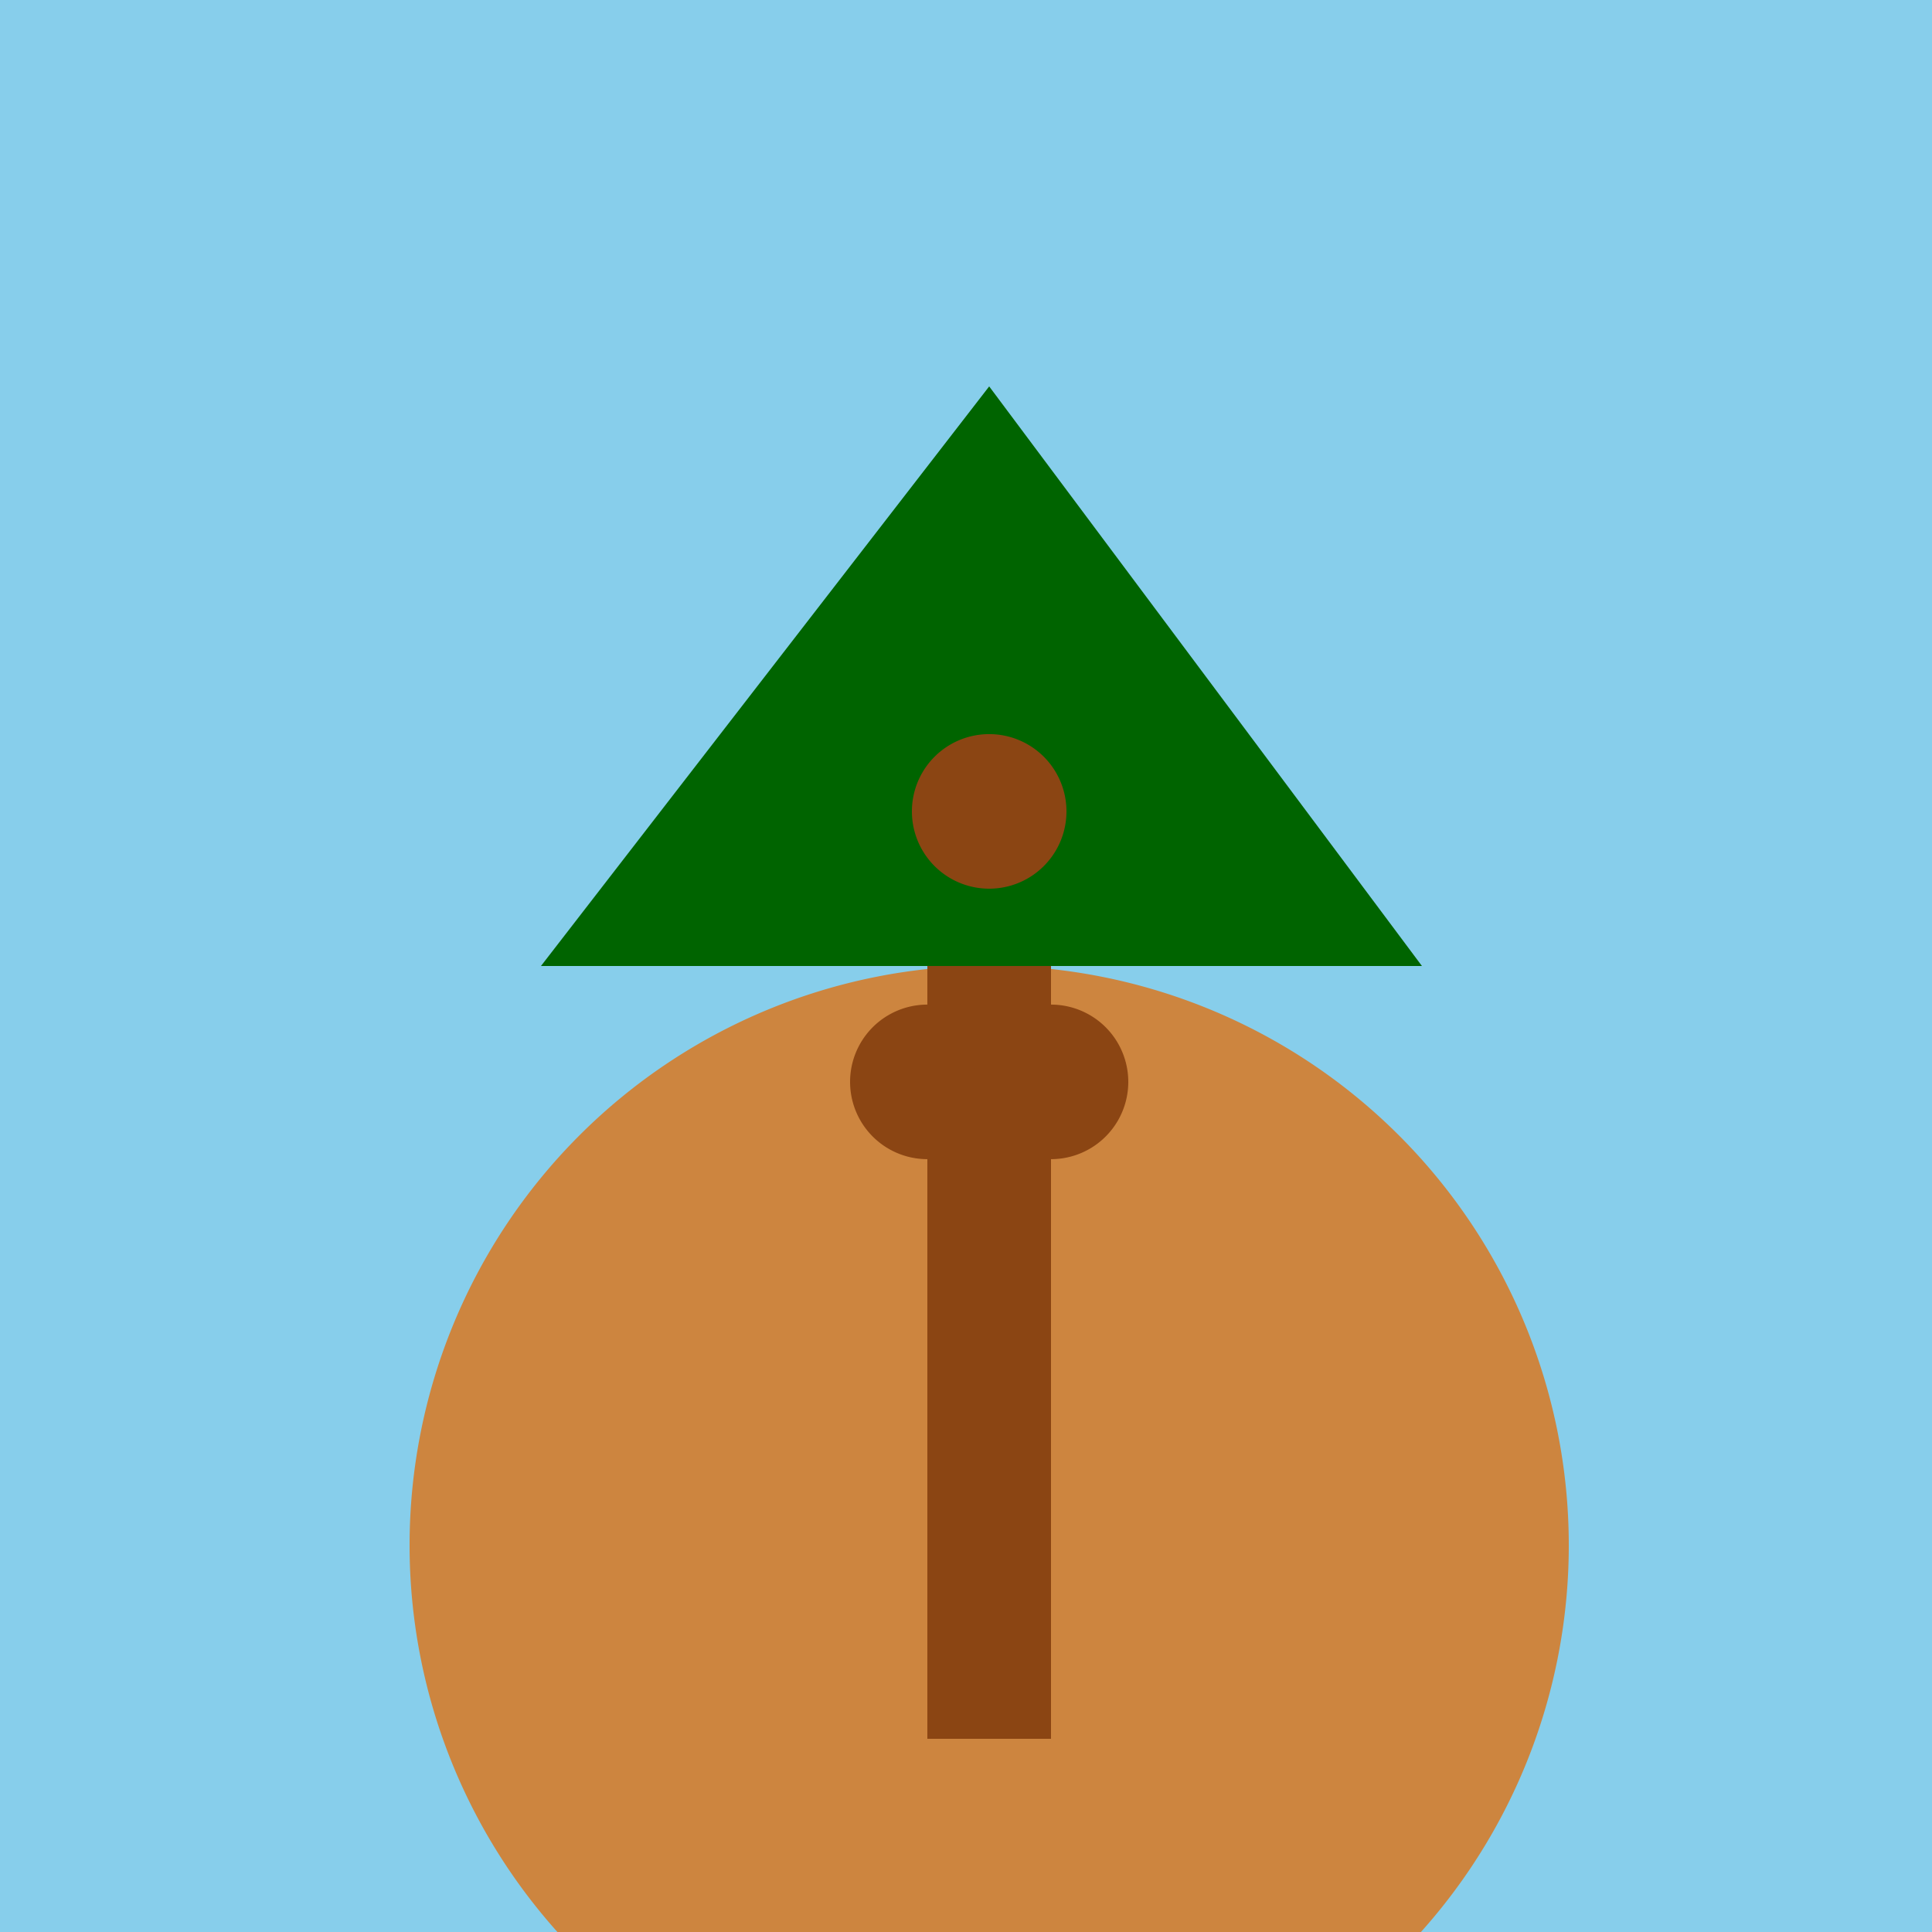
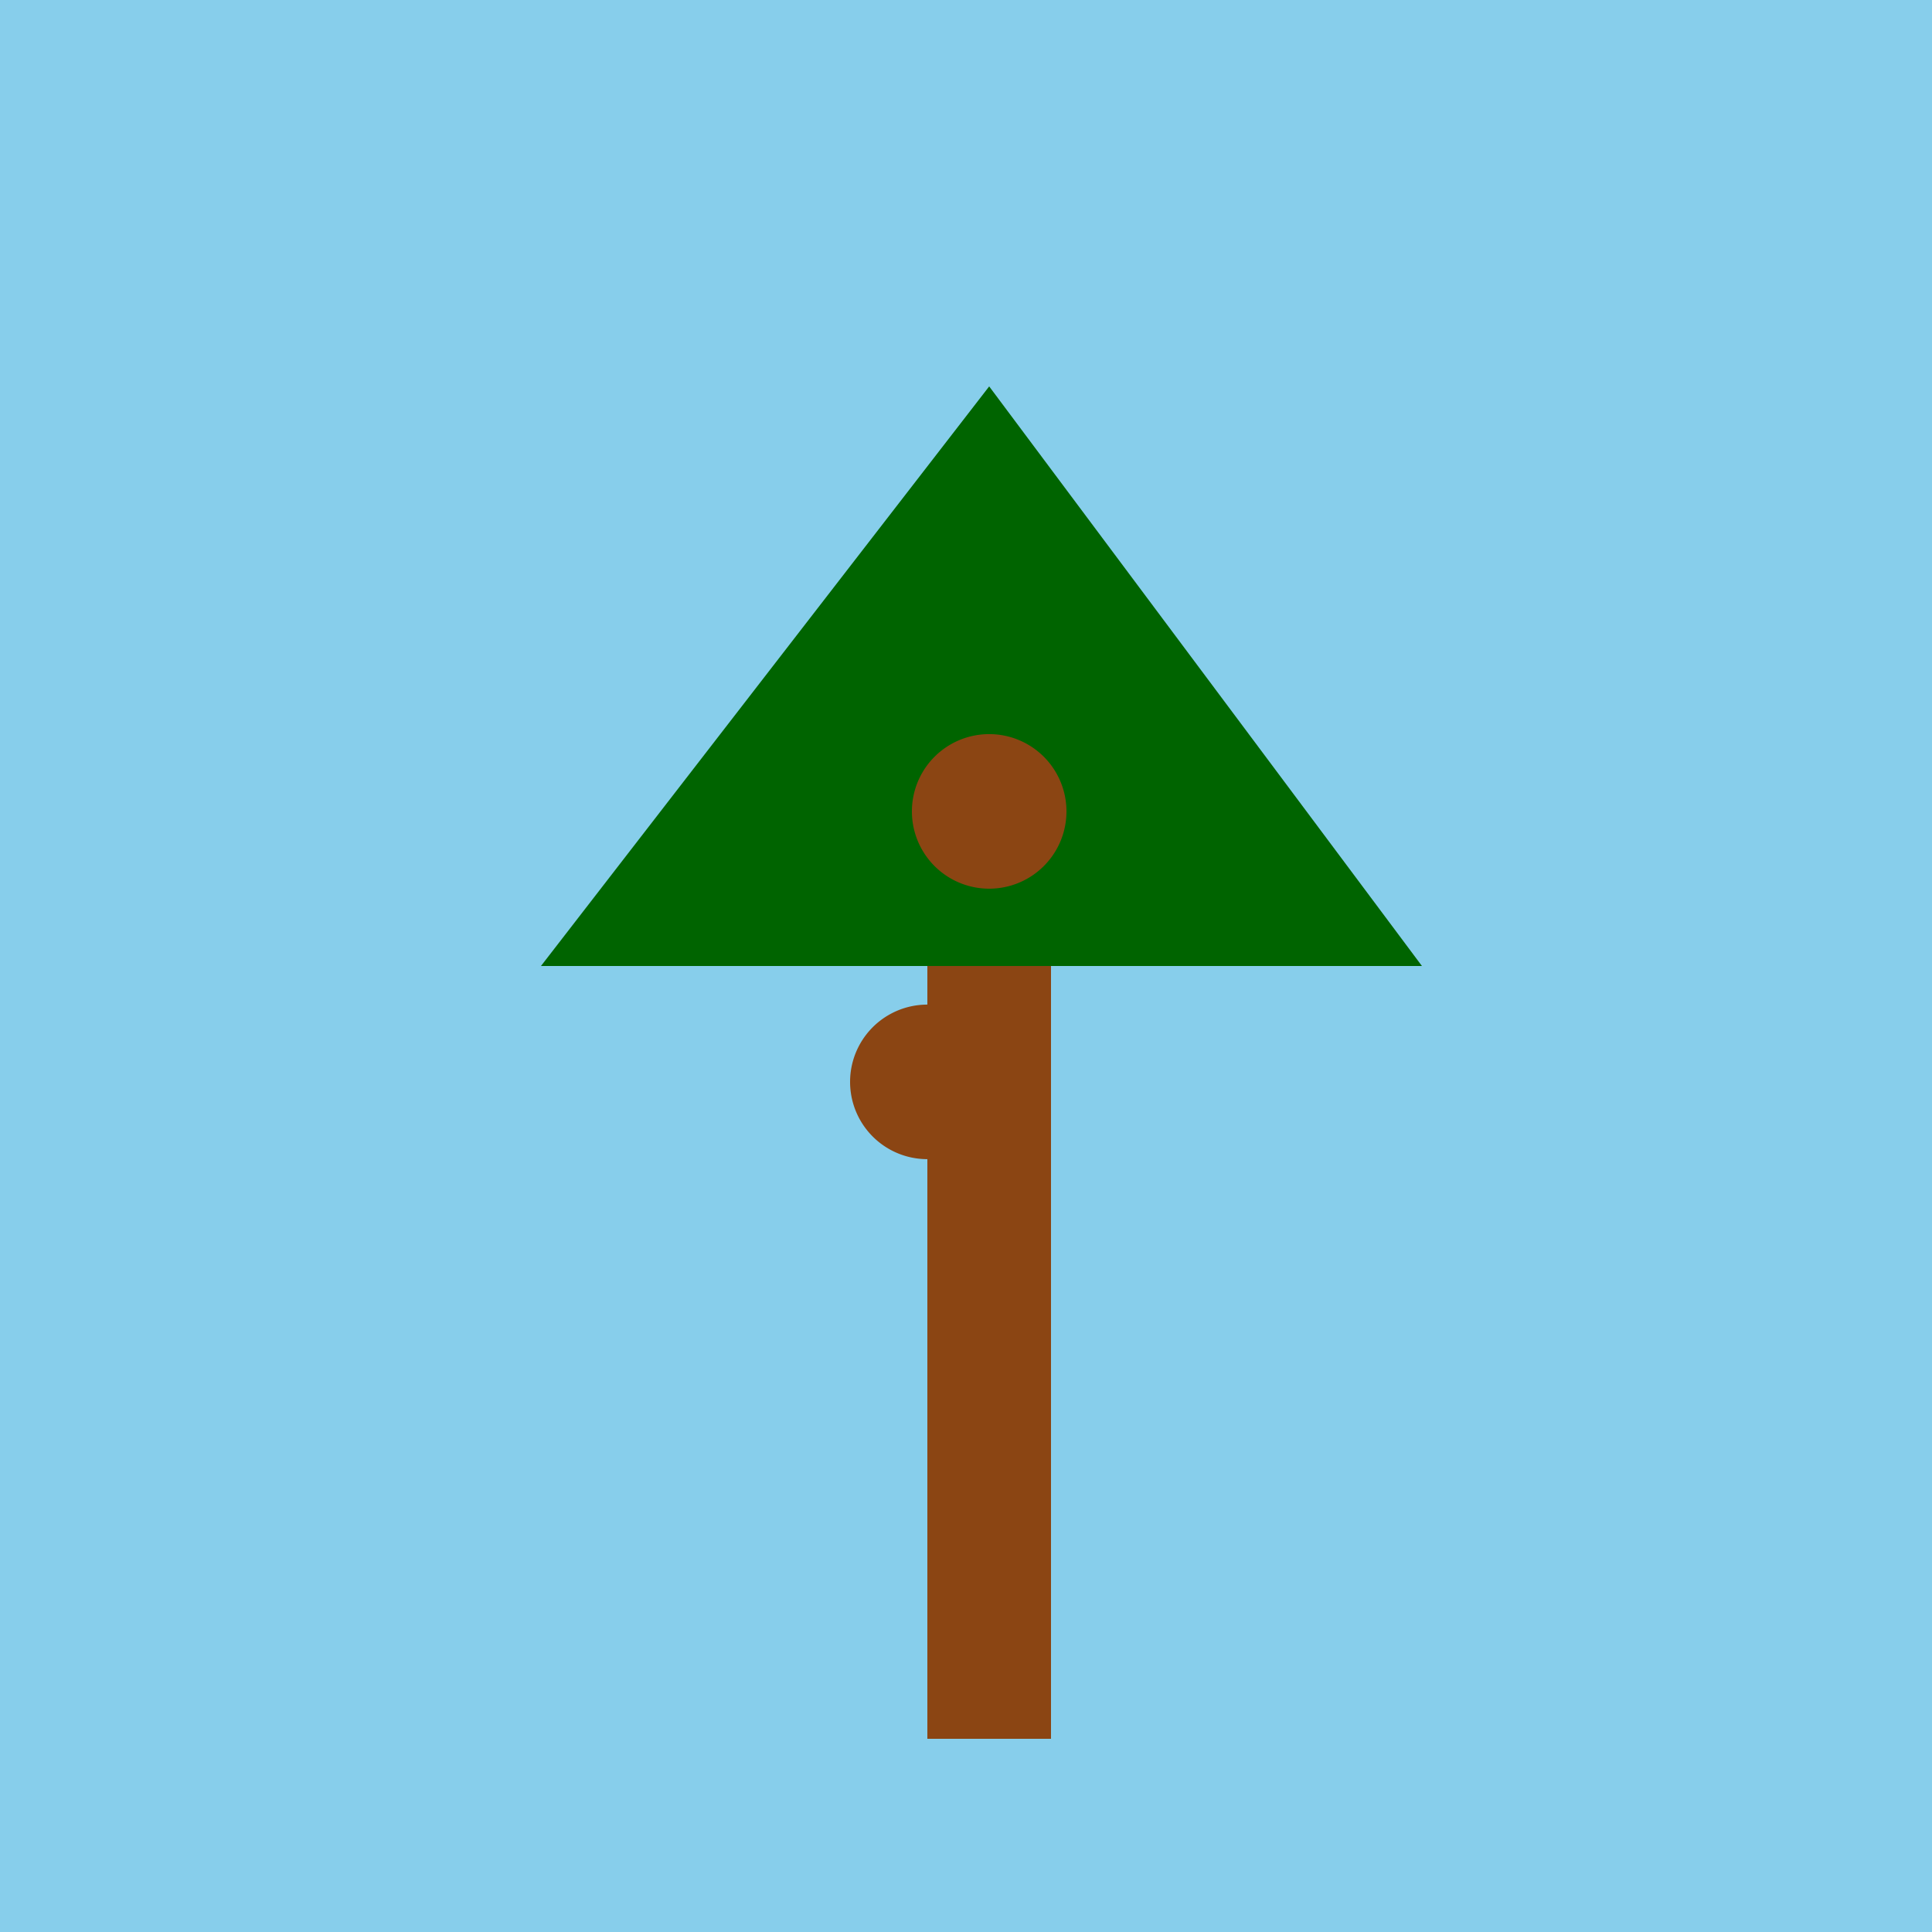
<svg xmlns="http://www.w3.org/2000/svg" width="500" height="500">
  <defs />
  <g>
    <rect fill="#87CEEB" stroke="none" x="0" y="0" width="512" height="512" />
-     <path fill="#CD853F" stroke="none" paint-order="stroke fill markers" d=" M 406 400 A 150 150 0 1 1 406 399.85" />
    <rect fill="#8B4513" stroke="none" x="240" y="250" width="32" height="200" />
-     <path fill="#006400" stroke="none" paint-order="stroke fill markers" d=" M 140 250 L 368 250 L 256 100 Z" />
+     <path fill="#006400" stroke="none" paint-order="stroke fill markers" d=" M 140 250 L 368 250 L 256 100 " />
    <path fill="#8B4513" stroke="none" paint-order="stroke fill markers" d=" M 276 210 A 20 20 0 1 1 276 209.98" />
    <path fill="#8B4513" stroke="none" paint-order="stroke fill markers" d=" M 260 280 A 20 20 0 1 1 260 279.98" />
-     <path fill="#8B4513" stroke="none" paint-order="stroke fill markers" d=" M 292 280 A 20 20 0 1 1 292 279.98" />
  </g>
</svg>